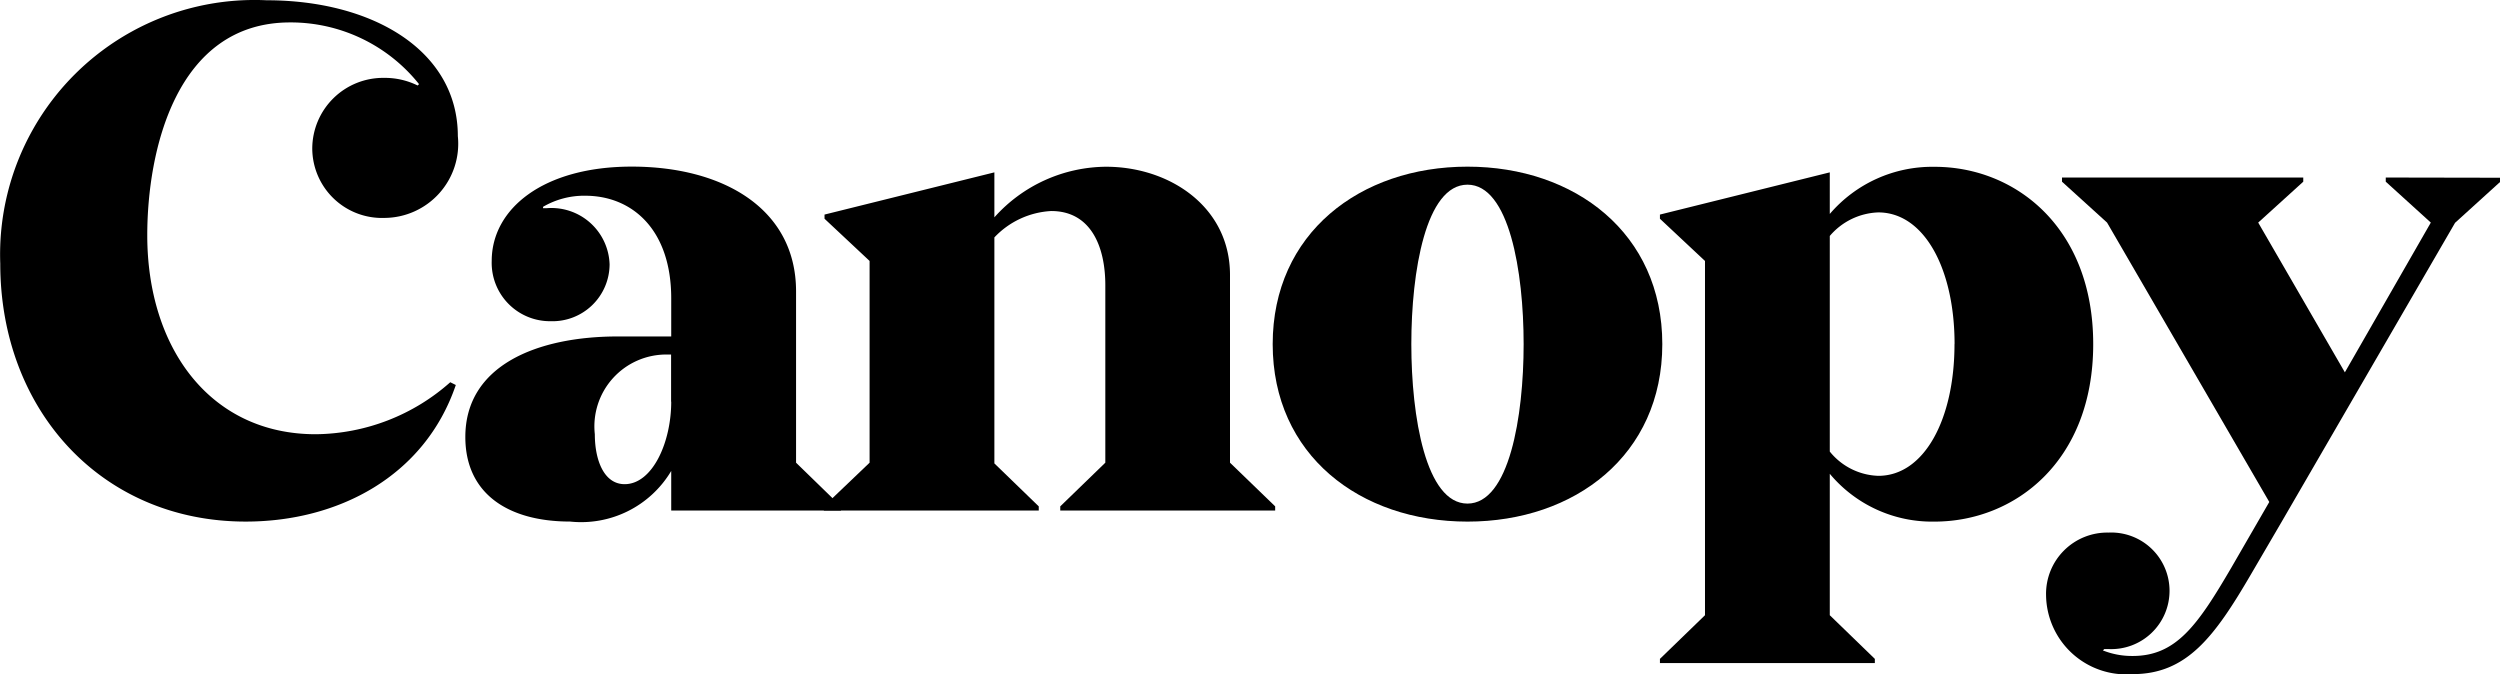
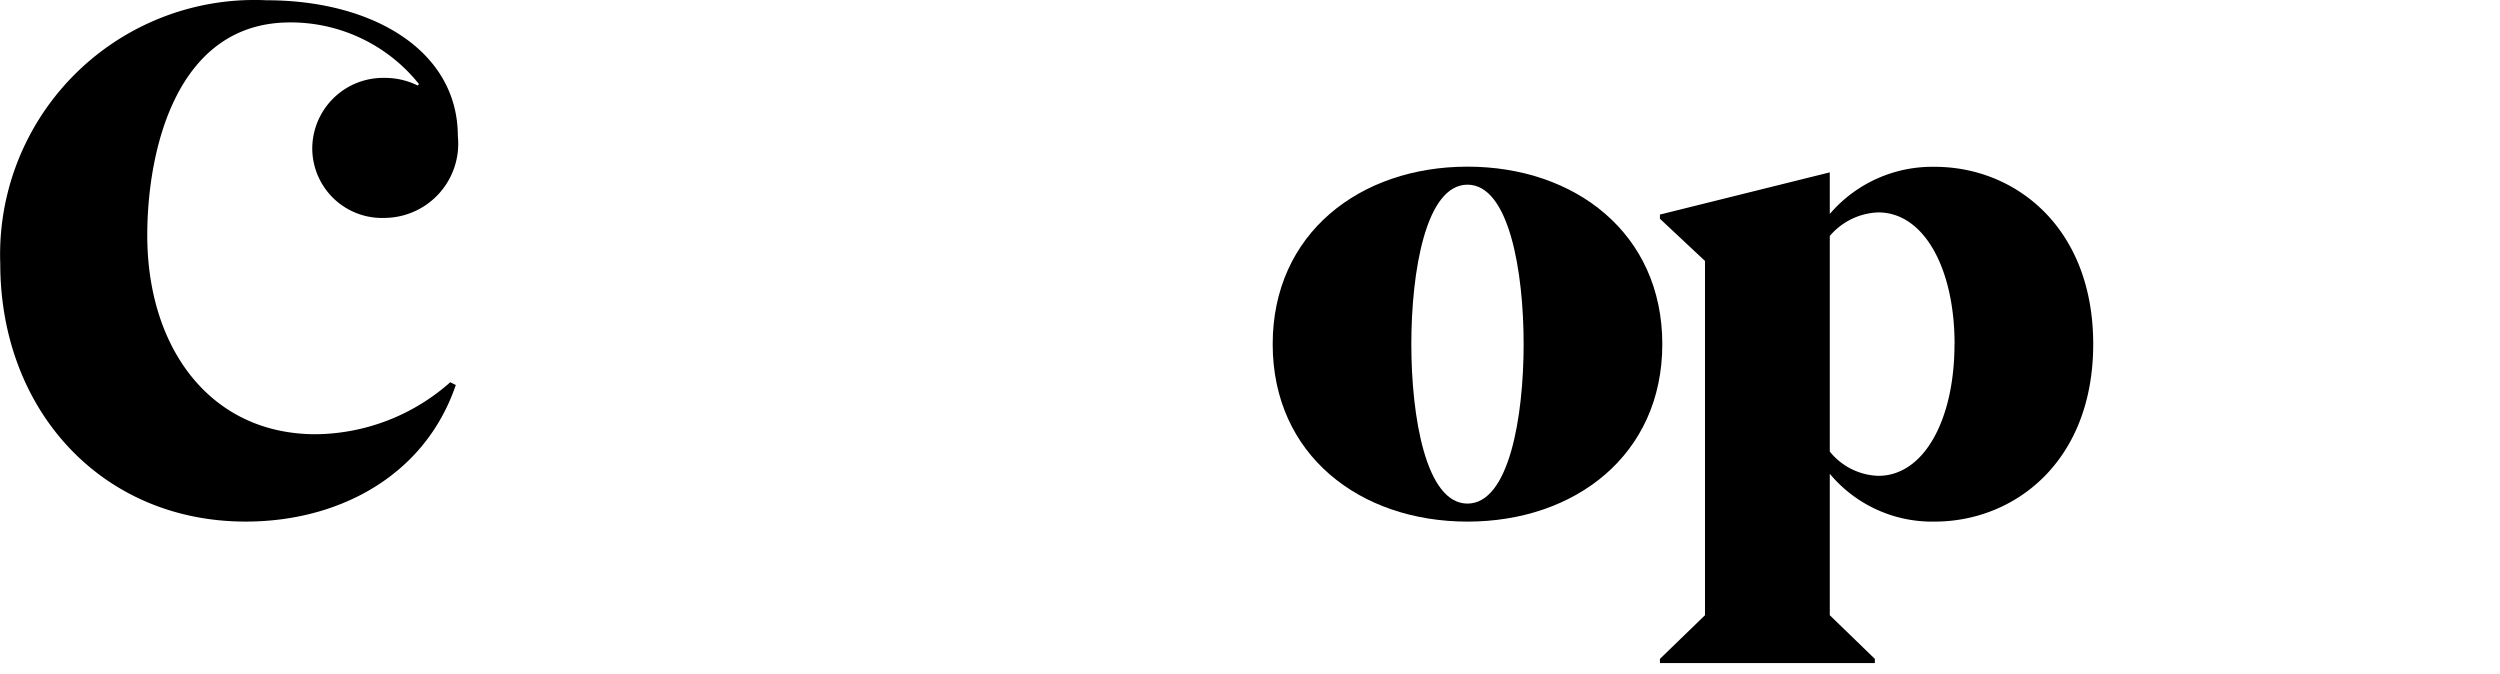
<svg xmlns="http://www.w3.org/2000/svg" viewBox="-0.01 -0.01 94.76 25.56">
  <g transform="translate(-460 -405.221)">
    <path d="M460,415.206a9.645,9.645,0,0,1,10.091-9.985c4.047,0,7.253,1.918,7.253,5.15a2.812,2.812,0,0,1-2.785,3.1,2.643,2.643,0,0,1-2.733-2.628,2.687,2.687,0,0,1,2.733-2.68,2.789,2.789,0,0,1,1.261.289l.053-.052a6.223,6.223,0,0,0-4.888-2.339c-4.336,0-5.413,4.888-5.413,8.067,0,4.283,2.391,7.542,6.385,7.542a7.785,7.785,0,0,0,5.1-1.971l.21.105c-1.182,3.469-4.467,5.177-7.962,5.177C463.836,424.982,460,420.751,460,415.206Z" transform="translate(0 0)" />
-     <path d="M660.233,484.655v.158H653.8v-1.5a3.973,3.973,0,0,1-3.836,1.918c-2.339,0-3.968-1.051-3.968-3.206,0-2.707,2.707-3.81,5.781-3.81H653.8v-1.445c0-2.628-1.5-3.889-3.258-3.889a3.093,3.093,0,0,0-1.6.42v.053h.131a2.206,2.206,0,0,1,2.391,2.128,2.165,2.165,0,0,1-2.234,2.155,2.211,2.211,0,0,1-2.234-2.286c0-1.971,1.945-3.574,5.308-3.574,3.469,0,6.228,1.6,6.228,4.73V483Zm-6.438-3.968V478.9h-.158a2.724,2.724,0,0,0-2.733,3.022c0,.972.342,1.892,1.13,1.892C653.086,483.814,653.8,482.237,653.8,480.687Z" transform="translate(-168.368 -60.251)" />
-     <path d="M806.56,484.655v.158h-8.146v-.158L800.122,483v-6.727c0-1.472-.552-2.812-2.05-2.812a3.191,3.191,0,0,0-2.155,1v8.566l1.682,1.629v.158h-8.146v-.158L791.187,483h0v-7.647l-1.708-1.6v-.158l6.438-1.6V473.7a5.728,5.728,0,0,1,4.231-1.918c2.418,0,4.7,1.524,4.7,4.1V483Z" transform="translate(-298.236 -60.251)" />
    <path d="M969.005,478.506c0-4.2,3.311-6.727,7.384-6.727s7.384,2.523,7.384,6.727-3.311,6.727-7.384,6.727S969.005,482.71,969.005,478.506Zm9.512,0c0-2.759-.552-6.044-2.129-6.044s-2.128,3.285-2.128,6.044.552,6.044,2.128,6.044S978.517,481.265,978.517,478.506Z" transform="translate(-460.775 -60.251)" />
    <path d="M1140.3,478.506c0,4.441-2.969,6.727-6.017,6.727a5.048,5.048,0,0,1-3.968-1.813v5.361l1.708,1.655v.158h-8.146v-.158l1.708-1.655V475.353l-1.708-1.6v-.158l6.438-1.6v1.577a5.112,5.112,0,0,1,3.968-1.787C1137.328,471.779,1140.3,474.065,1140.3,478.506Zm-5.255,0c0-2.864-1.156-4.993-2.891-4.993a2.527,2.527,0,0,0-1.839.893v8.172a2.464,2.464,0,0,0,1.839.92C1133.886,483.5,1135.042,481.37,1135.042,478.506Z" transform="translate(-600.969 -60.251)" />
-     <path d="M1295.566,476.216v.158l-1.708,1.55-6.569,11.326-1.182,2.023c-1.367,2.339-2.418,3.758-4.467,3.758a3.039,3.039,0,0,1-3.285-3,2.321,2.321,0,0,1,2.365-2.365,2.21,2.21,0,1,1,0,4.415h-.158l-.053.052a2.987,2.987,0,0,0,1.13.21c1.656,0,2.47-1.182,3.732-3.337l1.445-2.5-6.149-10.59-1.708-1.55v-.158h9.145v.158l-1.708,1.55,3.285,5.676,3.258-5.676-1.708-1.55v-.158Z" transform="translate(-740.811 -64.268)" />
  </g>
</svg>